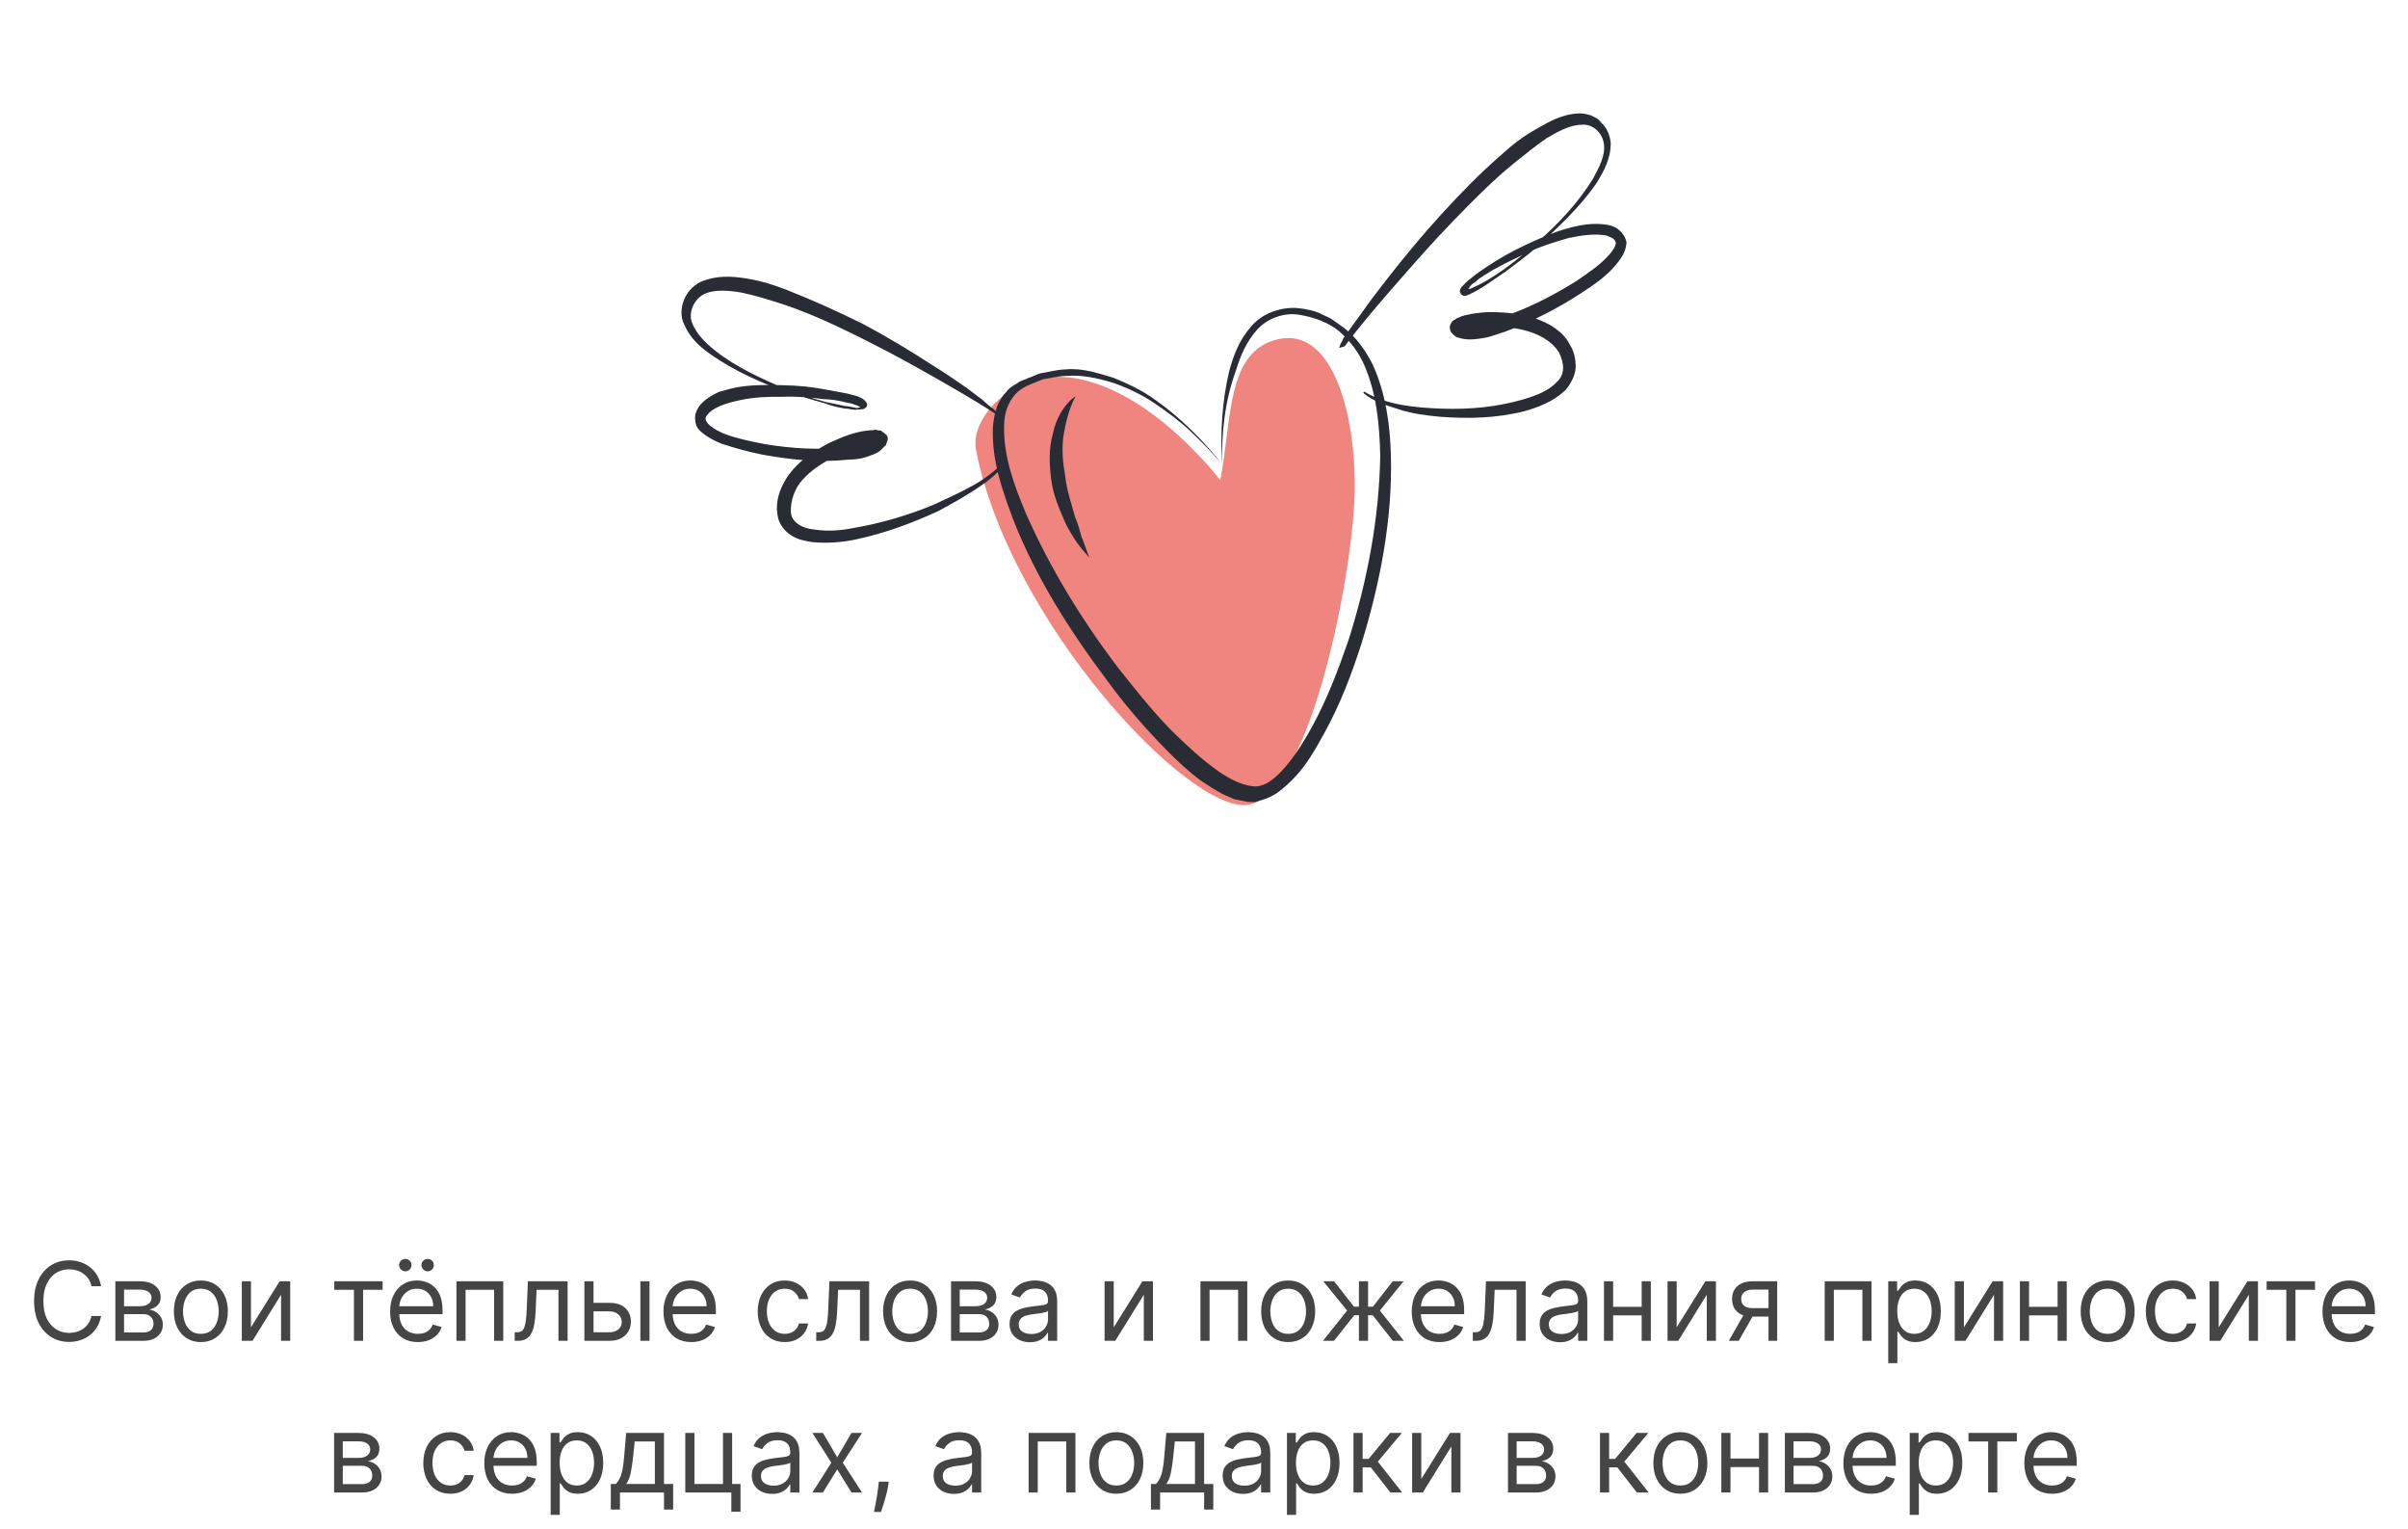
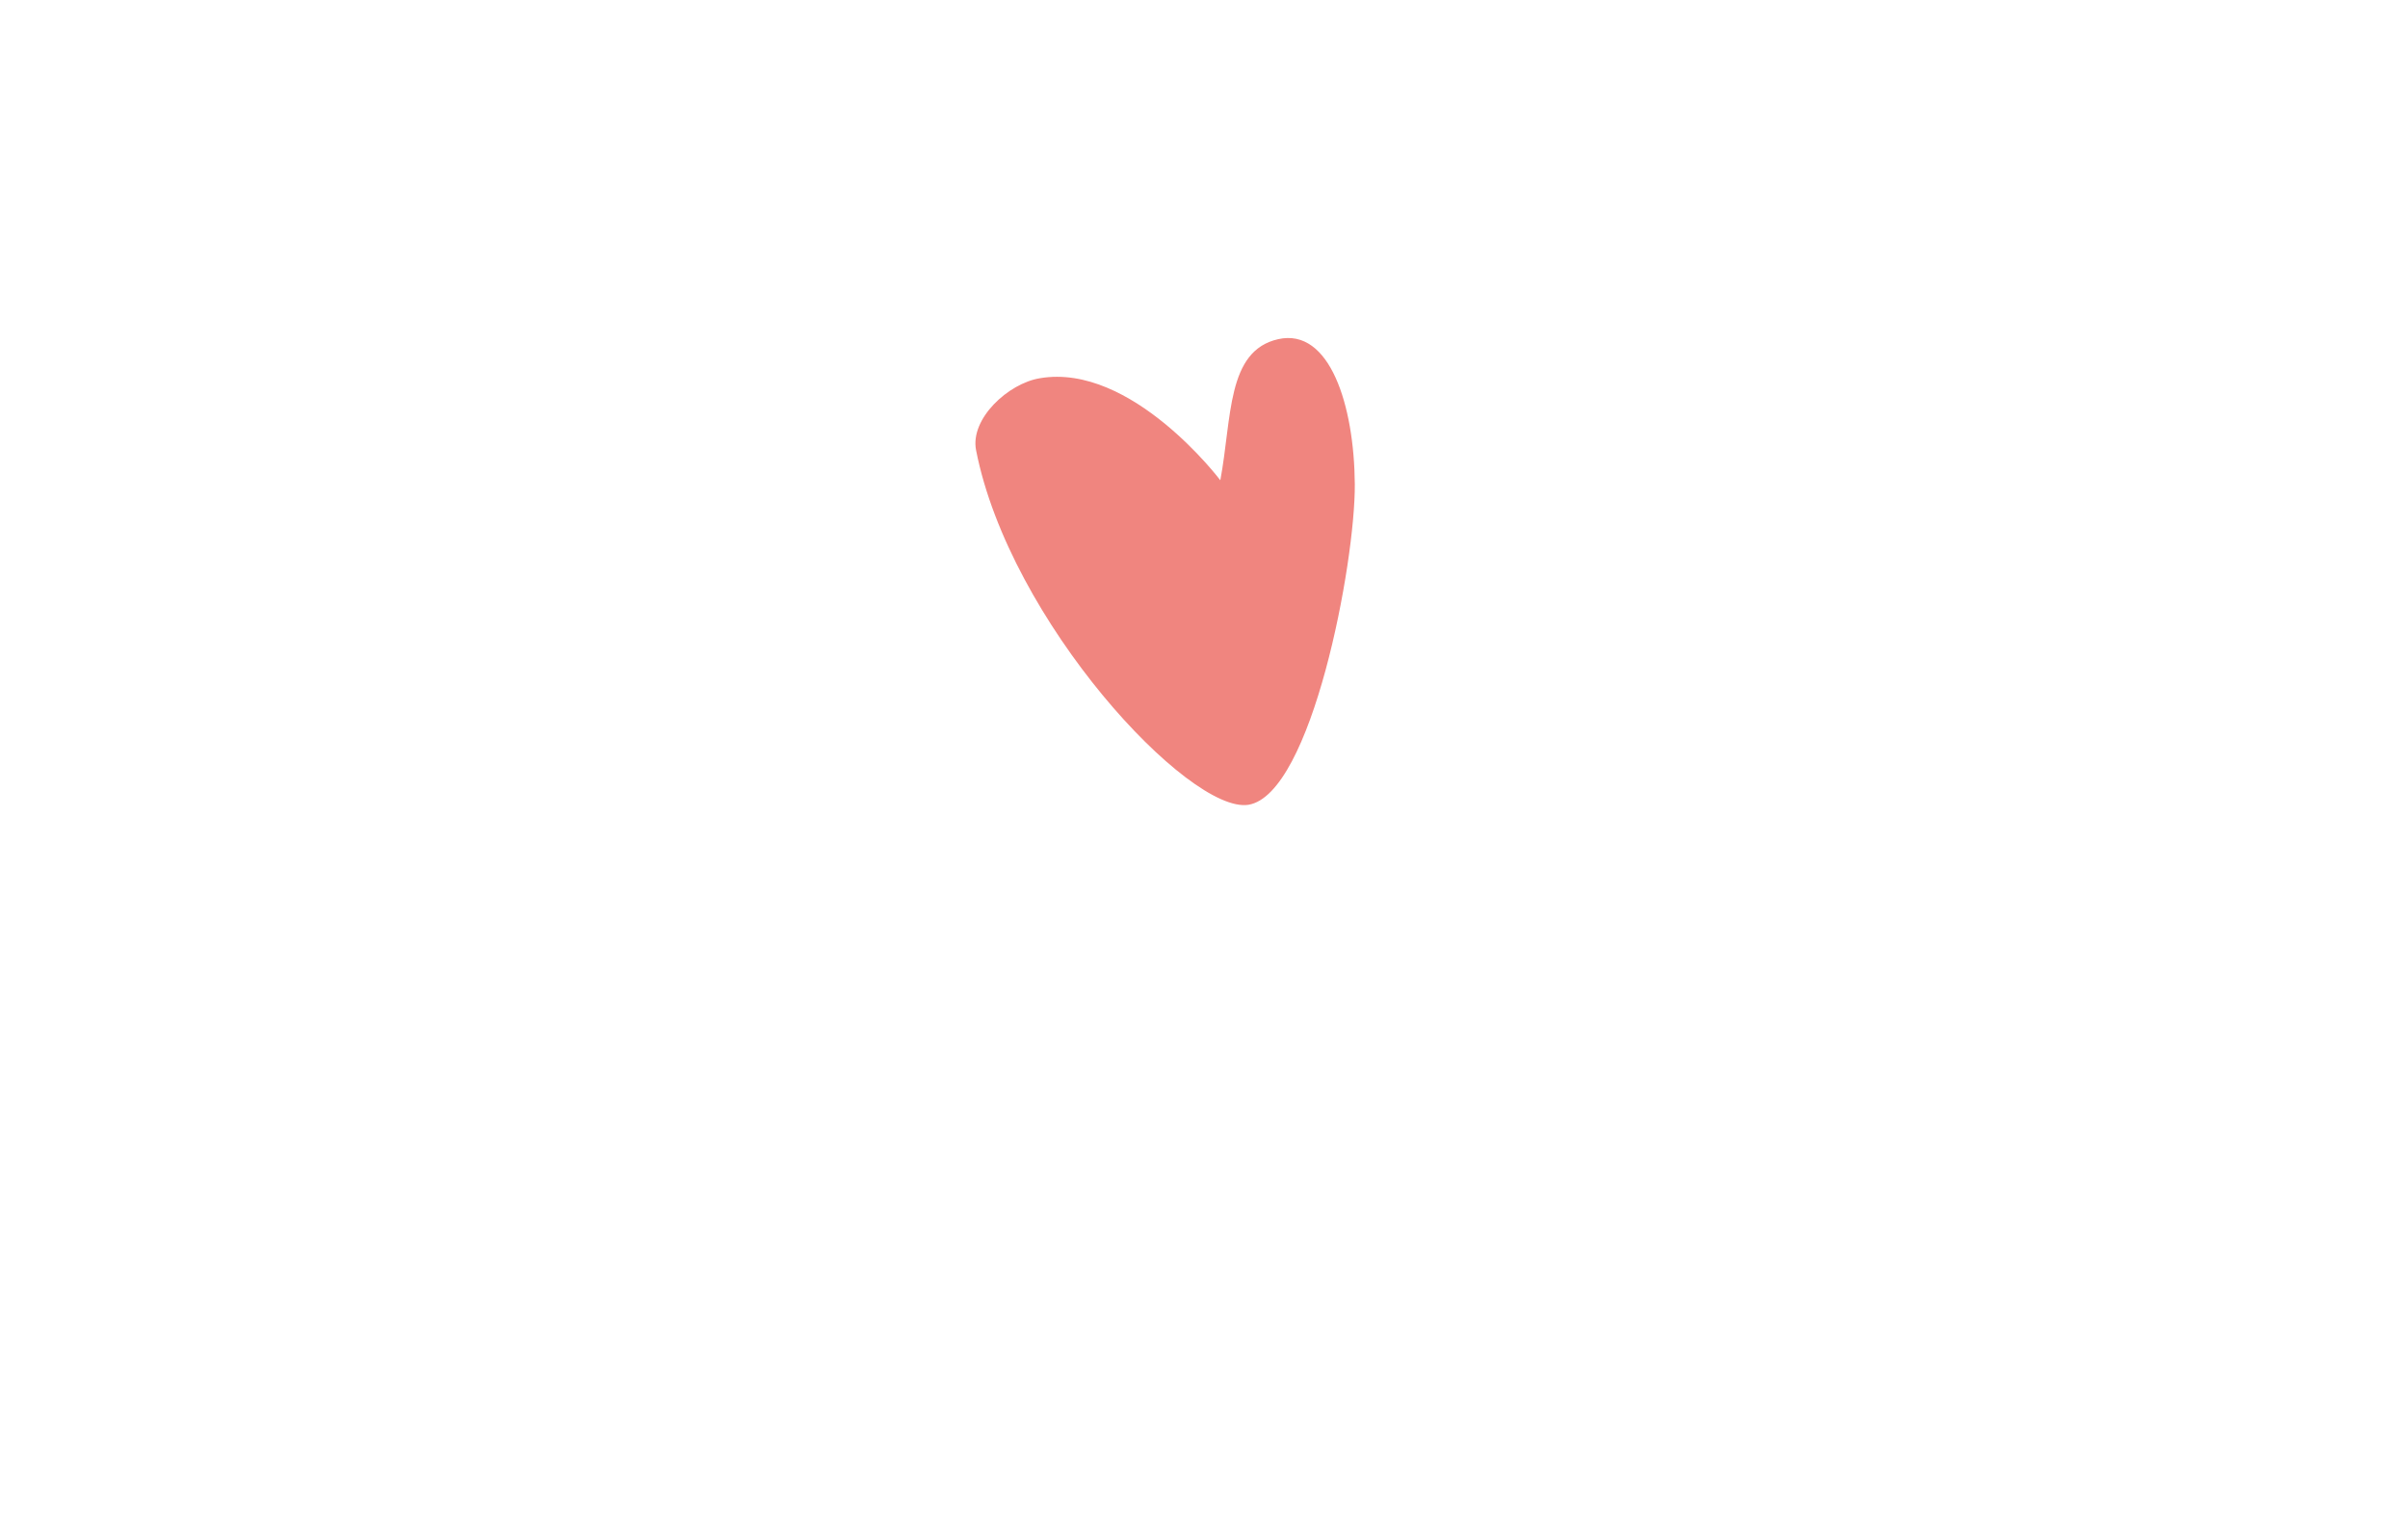
<svg xmlns="http://www.w3.org/2000/svg" width="397" height="252" viewBox="0 0 397 252" fill="none">
-   <path d="M16.662 212H15.077C14.983 211.544 14.819 211.143 14.585 210.798C14.355 210.453 14.073 210.163 13.741 209.929C13.413 209.69 13.049 209.511 12.648 209.392C12.248 209.273 11.83 209.213 11.395 209.213C10.603 209.213 9.885 209.413 9.241 209.814C8.602 210.214 8.093 210.805 7.713 211.585C7.338 212.364 7.151 213.321 7.151 214.455C7.151 215.588 7.338 216.545 7.713 217.325C8.093 218.104 8.602 218.695 9.241 219.095C9.885 219.496 10.603 219.696 11.395 219.696C11.83 219.696 12.248 219.636 12.648 219.517C13.049 219.398 13.413 219.221 13.741 218.987C14.073 218.748 14.355 218.456 14.585 218.111C14.819 217.761 14.983 217.361 15.077 216.909H16.662C16.543 217.578 16.326 218.177 16.01 218.705C15.695 219.234 15.303 219.683 14.834 220.054C14.365 220.42 13.839 220.7 13.255 220.891C12.676 221.083 12.056 221.179 11.395 221.179C10.279 221.179 9.286 220.906 8.417 220.361C7.547 219.815 6.863 219.04 6.365 218.034C5.866 217.028 5.617 215.835 5.617 214.455C5.617 213.074 5.866 211.881 6.365 210.875C6.863 209.869 7.547 209.094 8.417 208.548C9.286 208.003 10.279 207.73 11.395 207.73C12.056 207.73 12.676 207.826 13.255 208.018C13.839 208.21 14.365 208.491 14.834 208.862C15.303 209.228 15.695 209.675 16.01 210.204C16.326 210.728 16.543 211.327 16.662 212ZM19.019 221V211.182H23.034C24.09 211.182 24.93 211.42 25.552 211.898C26.174 212.375 26.485 213.006 26.485 213.79C26.485 214.386 26.308 214.849 25.955 215.177C25.601 215.501 25.147 215.72 24.593 215.835C24.955 215.886 25.307 216.014 25.648 216.219C25.993 216.423 26.279 216.705 26.504 217.062C26.73 217.416 26.843 217.851 26.843 218.366C26.843 218.869 26.715 219.319 26.46 219.715C26.204 220.112 25.837 220.425 25.36 220.655C24.883 220.885 24.312 221 23.647 221H19.019ZM20.451 219.619H23.647C24.167 219.619 24.574 219.496 24.868 219.249C25.162 219.001 25.309 218.665 25.309 218.239C25.309 217.732 25.162 217.333 24.868 217.043C24.574 216.749 24.167 216.602 23.647 216.602H20.451V219.619ZM20.451 215.298H23.034C23.438 215.298 23.786 215.243 24.076 215.132C24.365 215.017 24.587 214.855 24.74 214.646C24.898 214.433 24.977 214.182 24.977 213.892C24.977 213.479 24.804 213.155 24.459 212.92C24.114 212.682 23.639 212.562 23.034 212.562H20.451V215.298ZM33.115 221.205C32.229 221.205 31.451 220.994 30.782 220.572C30.117 220.15 29.598 219.56 29.223 218.801C28.852 218.043 28.666 217.156 28.666 216.142C28.666 215.119 28.852 214.227 29.223 213.464C29.598 212.701 30.117 212.109 30.782 211.687C31.451 211.265 32.229 211.054 33.115 211.054C34.002 211.054 34.777 211.265 35.442 211.687C36.111 212.109 36.631 212.701 37.002 213.464C37.377 214.227 37.564 215.119 37.564 216.142C37.564 217.156 37.377 218.043 37.002 218.801C36.631 219.56 36.111 220.15 35.442 220.572C34.777 220.994 34.002 221.205 33.115 221.205ZM33.115 219.849C33.789 219.849 34.343 219.677 34.777 219.332C35.212 218.987 35.534 218.533 35.742 217.97C35.951 217.408 36.056 216.798 36.056 216.142C36.056 215.486 35.951 214.874 35.742 214.308C35.534 213.741 35.212 213.283 34.777 212.933C34.343 212.584 33.789 212.409 33.115 212.409C32.442 212.409 31.888 212.584 31.453 212.933C31.019 213.283 30.697 213.741 30.488 214.308C30.279 214.874 30.175 215.486 30.175 216.142C30.175 216.798 30.279 217.408 30.488 217.97C30.697 218.533 31.019 218.987 31.453 219.332C31.888 219.677 32.442 219.849 33.115 219.849ZM41.376 218.776L46.106 211.182H47.844V221H46.336V213.406L41.631 221H39.867V211.182H41.376V218.776ZM55.107 212.588V211.182H63.084V212.588H59.863V221H58.354V212.588H55.107ZM68.892 221.205C67.946 221.205 67.13 220.996 66.444 220.578C65.762 220.156 65.235 219.568 64.865 218.814C64.498 218.055 64.315 217.173 64.315 216.168C64.315 215.162 64.498 214.276 64.865 213.509C65.235 212.737 65.751 212.136 66.412 211.706C67.076 211.271 67.852 211.054 68.738 211.054C69.25 211.054 69.755 211.139 70.253 211.31C70.752 211.48 71.206 211.757 71.615 212.141C72.024 212.52 72.35 213.023 72.593 213.649C72.836 214.276 72.957 215.047 72.957 215.963V216.602H65.389V215.298H71.423C71.423 214.744 71.312 214.25 71.091 213.815C70.873 213.381 70.562 213.038 70.157 212.786C69.757 212.535 69.284 212.409 68.738 212.409C68.137 212.409 67.618 212.558 67.179 212.857C66.744 213.151 66.409 213.534 66.175 214.007C65.941 214.48 65.823 214.987 65.823 215.528V216.398C65.823 217.139 65.951 217.768 66.207 218.283C66.467 218.795 66.827 219.185 67.287 219.453C67.748 219.717 68.282 219.849 68.892 219.849C69.288 219.849 69.646 219.794 69.966 219.683C70.289 219.568 70.569 219.398 70.803 219.172C71.037 218.942 71.218 218.656 71.346 218.315L72.804 218.724C72.65 219.219 72.392 219.653 72.03 220.028C71.668 220.399 71.221 220.689 70.688 220.898C70.155 221.102 69.556 221.205 68.892 221.205ZM66.821 209.545C66.552 209.545 66.314 209.443 66.105 209.239C65.9 209.03 65.798 208.791 65.798 208.523C65.798 208.229 65.9 207.986 66.105 207.794C66.314 207.598 66.552 207.5 66.821 207.5C67.115 207.5 67.358 207.598 67.549 207.794C67.745 207.986 67.843 208.229 67.843 208.523C67.843 208.791 67.745 209.03 67.549 209.239C67.358 209.443 67.115 209.545 66.821 209.545ZM70.502 209.545C70.234 209.545 69.995 209.443 69.787 209.239C69.582 209.03 69.48 208.791 69.48 208.523C69.48 208.229 69.582 207.986 69.787 207.794C69.995 207.598 70.234 207.5 70.502 207.5C70.796 207.5 71.039 207.598 71.231 207.794C71.427 207.986 71.525 208.229 71.525 208.523C71.525 208.791 71.427 209.03 71.231 209.239C71.039 209.443 70.796 209.545 70.502 209.545ZM75.252 221V211.182H82.973V221H81.465V212.588H76.76V221H75.252ZM84.859 221V219.594H85.217C85.511 219.594 85.756 219.536 85.952 219.421C86.148 219.302 86.306 219.095 86.425 218.801C86.549 218.503 86.642 218.089 86.706 217.561C86.775 217.028 86.823 216.351 86.853 215.528L87.032 211.182H93.578V221H92.069V212.588H88.464L88.311 216.091C88.277 216.896 88.204 217.606 88.093 218.219C87.987 218.829 87.823 219.34 87.601 219.754C87.384 220.167 87.094 220.478 86.732 220.687C86.37 220.896 85.916 221 85.37 221H84.859ZM97.65 214.736H100.462C101.613 214.736 102.493 215.028 103.102 215.612C103.711 216.195 104.016 216.935 104.016 217.83C104.016 218.418 103.88 218.952 103.607 219.434C103.334 219.911 102.934 220.293 102.405 220.578C101.877 220.859 101.229 221 100.462 221H96.346V211.182H97.854V219.594H100.462C101.059 219.594 101.549 219.436 101.932 219.121C102.316 218.805 102.507 218.401 102.507 217.906C102.507 217.386 102.316 216.962 101.932 216.634C101.549 216.306 101.059 216.142 100.462 216.142H97.65V214.736ZM105.576 221V211.182H107.084V221H105.576ZM113.962 221.205C113.016 221.205 112.2 220.996 111.514 220.578C110.832 220.156 110.306 219.568 109.935 218.814C109.569 218.055 109.385 217.173 109.385 216.168C109.385 215.162 109.569 214.276 109.935 213.509C110.306 212.737 110.821 212.136 111.482 211.706C112.147 211.271 112.922 211.054 113.809 211.054C114.32 211.054 114.825 211.139 115.324 211.31C115.822 211.48 116.276 211.757 116.685 212.141C117.094 212.52 117.42 213.023 117.663 213.649C117.906 214.276 118.027 215.047 118.027 215.963V216.602H110.459V215.298H116.493C116.493 214.744 116.382 214.25 116.161 213.815C115.944 213.381 115.632 213.038 115.228 212.786C114.827 212.535 114.354 212.409 113.809 212.409C113.208 212.409 112.688 212.558 112.249 212.857C111.814 213.151 111.48 213.534 111.245 214.007C111.011 214.48 110.894 214.987 110.894 215.528V216.398C110.894 217.139 111.022 217.768 111.277 218.283C111.537 218.795 111.897 219.185 112.358 219.453C112.818 219.717 113.353 219.849 113.962 219.849C114.358 219.849 114.716 219.794 115.036 219.683C115.36 219.568 115.639 219.398 115.873 219.172C116.108 218.942 116.289 218.656 116.417 218.315L117.874 218.724C117.721 219.219 117.463 219.653 117.1 220.028C116.738 220.399 116.291 220.689 115.758 220.898C115.225 221.102 114.627 221.205 113.962 221.205ZM129.373 221.205C128.453 221.205 127.66 220.987 126.995 220.553C126.331 220.118 125.819 219.519 125.461 218.756C125.103 217.994 124.924 217.122 124.924 216.142C124.924 215.145 125.108 214.265 125.474 213.502C125.845 212.735 126.36 212.136 127.021 211.706C127.686 211.271 128.461 211.054 129.348 211.054C130.038 211.054 130.66 211.182 131.214 211.438C131.768 211.693 132.222 212.051 132.576 212.511C132.929 212.972 133.149 213.509 133.234 214.122H131.725C131.61 213.675 131.355 213.278 130.958 212.933C130.566 212.584 130.038 212.409 129.373 212.409C128.785 212.409 128.27 212.562 127.826 212.869C127.387 213.172 127.044 213.6 126.797 214.154C126.554 214.704 126.433 215.349 126.433 216.091C126.433 216.849 126.552 217.51 126.791 218.072C127.034 218.635 127.375 219.072 127.814 219.383C128.257 219.694 128.777 219.849 129.373 219.849C129.765 219.849 130.121 219.781 130.441 219.645C130.76 219.509 131.031 219.312 131.252 219.057C131.474 218.801 131.632 218.494 131.725 218.136H133.234C133.149 218.716 132.938 219.238 132.601 219.702C132.269 220.163 131.828 220.529 131.278 220.802C130.733 221.07 130.098 221.205 129.373 221.205ZM134.57 221V219.594H134.928C135.222 219.594 135.467 219.536 135.663 219.421C135.859 219.302 136.017 219.095 136.136 218.801C136.26 218.503 136.353 218.089 136.417 217.561C136.485 217.028 136.534 216.351 136.564 215.528L136.743 211.182H143.289V221H141.78V212.588H138.175L138.022 216.091C137.988 216.896 137.915 217.606 137.804 218.219C137.698 218.829 137.534 219.34 137.312 219.754C137.095 220.167 136.805 220.478 136.443 220.687C136.081 220.896 135.627 221 135.081 221H134.57ZM150.045 221.205C149.159 221.205 148.381 220.994 147.712 220.572C147.047 220.15 146.527 219.56 146.152 218.801C145.782 218.043 145.596 217.156 145.596 216.142C145.596 215.119 145.782 214.227 146.152 213.464C146.527 212.701 147.047 212.109 147.712 211.687C148.381 211.265 149.159 211.054 150.045 211.054C150.931 211.054 151.707 211.265 152.372 211.687C153.041 212.109 153.561 212.701 153.931 213.464C154.306 214.227 154.494 215.119 154.494 216.142C154.494 217.156 154.306 218.043 153.931 218.801C153.561 219.56 153.041 220.15 152.372 220.572C151.707 220.994 150.931 221.205 150.045 221.205ZM150.045 219.849C150.718 219.849 151.272 219.677 151.707 219.332C152.142 218.987 152.463 218.533 152.672 217.97C152.881 217.408 152.985 216.798 152.985 216.142C152.985 215.486 152.881 214.874 152.672 214.308C152.463 213.741 152.142 213.283 151.707 212.933C151.272 212.584 150.718 212.409 150.045 212.409C149.372 212.409 148.818 212.584 148.383 212.933C147.949 213.283 147.627 213.741 147.418 214.308C147.209 214.874 147.105 215.486 147.105 216.142C147.105 216.798 147.209 217.408 147.418 217.97C147.627 218.533 147.949 218.987 148.383 219.332C148.818 219.677 149.372 219.849 150.045 219.849ZM156.797 221V211.182H160.811C161.868 211.182 162.707 211.42 163.329 211.898C163.952 212.375 164.263 213.006 164.263 213.79C164.263 214.386 164.086 214.849 163.732 215.177C163.378 215.501 162.925 215.72 162.371 215.835C162.733 215.886 163.084 216.014 163.425 216.219C163.77 216.423 164.056 216.705 164.282 217.062C164.508 217.416 164.621 217.851 164.621 218.366C164.621 218.869 164.493 219.319 164.237 219.715C163.981 220.112 163.615 220.425 163.138 220.655C162.66 220.885 162.089 221 161.425 221H156.797ZM158.229 219.619H161.425C161.944 219.619 162.351 219.496 162.645 219.249C162.939 219.001 163.086 218.665 163.086 218.239C163.086 217.732 162.939 217.333 162.645 217.043C162.351 216.749 161.944 216.602 161.425 216.602H158.229V219.619ZM158.229 215.298H160.811C161.216 215.298 161.563 215.243 161.853 215.132C162.143 215.017 162.364 214.855 162.518 214.646C162.675 214.433 162.754 214.182 162.754 213.892C162.754 213.479 162.581 213.155 162.236 212.92C161.891 212.682 161.416 212.562 160.811 212.562H158.229V215.298ZM169.793 221.23C169.171 221.23 168.607 221.113 168.099 220.879C167.592 220.64 167.19 220.297 166.891 219.849C166.593 219.398 166.444 218.852 166.444 218.213C166.444 217.651 166.555 217.195 166.776 216.845C166.998 216.491 167.294 216.214 167.665 216.014C168.036 215.814 168.445 215.665 168.892 215.567C169.344 215.464 169.798 215.384 170.254 215.324C170.85 215.247 171.334 215.19 171.705 215.151C172.08 215.109 172.352 215.038 172.523 214.94C172.697 214.842 172.785 214.672 172.785 214.429V214.378C172.785 213.747 172.612 213.257 172.267 212.908C171.926 212.558 171.408 212.384 170.714 212.384C169.994 212.384 169.429 212.541 169.02 212.857C168.611 213.172 168.323 213.509 168.157 213.866L166.725 213.355C166.981 212.759 167.322 212.294 167.748 211.962C168.178 211.625 168.647 211.391 169.154 211.259C169.665 211.122 170.168 211.054 170.663 211.054C170.978 211.054 171.34 211.092 171.749 211.169C172.163 211.241 172.561 211.393 172.945 211.623C173.332 211.853 173.654 212.2 173.91 212.665C174.165 213.129 174.293 213.751 174.293 214.531V221H172.785V219.67H172.708C172.606 219.884 172.435 220.112 172.197 220.354C171.958 220.597 171.641 220.804 171.244 220.974C170.848 221.145 170.364 221.23 169.793 221.23ZM170.023 219.875C170.62 219.875 171.123 219.758 171.532 219.523C171.945 219.289 172.256 218.987 172.465 218.616C172.678 218.245 172.785 217.855 172.785 217.446V216.065C172.721 216.142 172.58 216.212 172.363 216.276C172.15 216.336 171.903 216.389 171.621 216.436C171.344 216.479 171.074 216.517 170.81 216.551C170.55 216.581 170.339 216.607 170.177 216.628C169.785 216.679 169.418 216.762 169.077 216.877C168.741 216.988 168.468 217.156 168.259 217.382C168.055 217.604 167.952 217.906 167.952 218.29C167.952 218.814 168.146 219.21 168.534 219.479C168.926 219.743 169.423 219.875 170.023 219.875ZM183.618 218.776L188.348 211.182H190.086V221H188.578V213.406L183.873 221H182.109V211.182H183.618V218.776ZM197.912 221V211.182H205.634V221H204.125V212.588H199.42V221H197.912ZM212.377 221.205C211.491 221.205 210.713 220.994 210.044 220.572C209.379 220.15 208.859 219.56 208.484 218.801C208.114 218.043 207.928 217.156 207.928 216.142C207.928 215.119 208.114 214.227 208.484 213.464C208.859 212.701 209.379 212.109 210.044 211.687C210.713 211.265 211.491 211.054 212.377 211.054C213.263 211.054 214.039 211.265 214.704 211.687C215.373 212.109 215.893 212.701 216.263 213.464C216.638 214.227 216.826 215.119 216.826 216.142C216.826 217.156 216.638 218.043 216.263 218.801C215.893 219.56 215.373 220.15 214.704 220.572C214.039 220.994 213.263 221.205 212.377 221.205ZM212.377 219.849C213.05 219.849 213.604 219.677 214.039 219.332C214.474 218.987 214.795 218.533 215.004 217.97C215.213 217.408 215.317 216.798 215.317 216.142C215.317 215.486 215.213 214.874 215.004 214.308C214.795 213.741 214.474 213.283 214.039 212.933C213.604 212.584 213.05 212.409 212.377 212.409C211.704 212.409 211.15 212.584 210.715 212.933C210.281 213.283 209.959 213.741 209.75 214.308C209.541 214.874 209.437 215.486 209.437 216.142C209.437 216.798 209.541 217.408 209.75 217.97C209.959 218.533 210.281 218.987 210.715 219.332C211.15 219.677 211.704 219.849 212.377 219.849ZM218.111 221L222.099 216.014L218.162 211.182H219.952L223.224 215.375H224.043V211.182H225.551V215.375H226.344L229.616 211.182H231.406L227.494 216.014L231.457 221H229.642L226.318 216.781H225.551V221H224.043V216.781H223.276L219.926 221H218.111ZM237.325 221.205C236.379 221.205 235.563 220.996 234.877 220.578C234.195 220.156 233.669 219.568 233.298 218.814C232.932 218.055 232.749 217.173 232.749 216.168C232.749 215.162 232.932 214.276 233.298 213.509C233.669 212.737 234.185 212.136 234.845 211.706C235.51 211.271 236.286 211.054 237.172 211.054C237.683 211.054 238.188 211.139 238.687 211.31C239.185 211.48 239.639 211.757 240.048 212.141C240.457 212.52 240.783 213.023 241.026 213.649C241.269 214.276 241.391 215.047 241.391 215.963V216.602H233.822V215.298H239.857C239.857 214.744 239.746 214.25 239.524 213.815C239.307 213.381 238.996 213.038 238.591 212.786C238.19 212.535 237.717 212.409 237.172 212.409C236.571 212.409 236.051 212.558 235.612 212.857C235.178 213.151 234.843 213.534 234.609 214.007C234.374 214.48 234.257 214.987 234.257 215.528V216.398C234.257 217.139 234.385 217.768 234.641 218.283C234.901 218.795 235.261 219.185 235.721 219.453C236.181 219.717 236.716 219.849 237.325 219.849C237.722 219.849 238.08 219.794 238.399 219.683C238.723 219.568 239.002 219.398 239.237 219.172C239.471 218.942 239.652 218.656 239.78 218.315L241.237 218.724C241.084 219.219 240.826 219.653 240.464 220.028C240.102 220.399 239.654 220.689 239.121 220.898C238.589 221.102 237.99 221.205 237.325 221.205ZM242.816 221V219.594H243.174C243.468 219.594 243.713 219.536 243.909 219.421C244.105 219.302 244.263 219.095 244.382 218.801C244.506 218.503 244.599 218.089 244.663 217.561C244.732 217.028 244.781 216.351 244.81 215.528L244.989 211.182H251.535V221H250.026V212.588H246.421L246.268 216.091C246.234 216.896 246.161 217.606 246.05 218.219C245.944 218.829 245.78 219.34 245.558 219.754C245.341 220.167 245.051 220.478 244.689 220.687C244.327 220.896 243.873 221 243.327 221H242.816ZM257.192 221.23C256.57 221.23 256.005 221.113 255.498 220.879C254.991 220.64 254.588 220.297 254.29 219.849C253.991 219.398 253.842 218.852 253.842 218.213C253.842 217.651 253.953 217.195 254.175 216.845C254.396 216.491 254.692 216.214 255.063 216.014C255.434 215.814 255.843 215.665 256.29 215.567C256.742 215.464 257.196 215.384 257.652 215.324C258.249 215.247 258.732 215.19 259.103 215.151C259.478 215.109 259.751 215.038 259.921 214.94C260.096 214.842 260.183 214.672 260.183 214.429V214.378C260.183 213.747 260.011 213.257 259.665 212.908C259.325 212.558 258.807 212.384 258.112 212.384C257.392 212.384 256.827 212.541 256.418 212.857C256.009 213.172 255.722 213.509 255.555 213.866L254.124 213.355C254.379 212.759 254.72 212.294 255.146 211.962C255.577 211.625 256.045 211.391 256.553 211.259C257.064 211.122 257.567 211.054 258.061 211.054C258.376 211.054 258.739 211.092 259.148 211.169C259.561 211.241 259.96 211.393 260.343 211.623C260.731 211.853 261.053 212.2 261.308 212.665C261.564 213.129 261.692 213.751 261.692 214.531V221H260.183V219.67H260.107C260.004 219.884 259.834 220.112 259.595 220.354C259.357 220.597 259.039 220.804 258.643 220.974C258.246 221.145 257.763 221.23 257.192 221.23ZM257.422 219.875C258.018 219.875 258.521 219.758 258.93 219.523C259.344 219.289 259.655 218.987 259.864 218.616C260.077 218.245 260.183 217.855 260.183 217.446V216.065C260.119 216.142 259.979 216.212 259.761 216.276C259.548 216.336 259.301 216.389 259.02 216.436C258.743 216.479 258.472 216.517 258.208 216.551C257.948 216.581 257.737 216.607 257.575 216.628C257.183 216.679 256.817 216.762 256.476 216.877C256.139 216.988 255.866 217.156 255.658 217.382C255.453 217.604 255.351 217.906 255.351 218.29C255.351 218.814 255.545 219.21 255.933 219.479C256.325 219.743 256.821 219.875 257.422 219.875ZM271.016 215.401V216.807H265.596V215.401H271.016ZM265.954 211.182V221H264.445V211.182H265.954ZM272.167 211.182V221H270.658V211.182H272.167ZM276.43 218.776L281.16 211.182H282.899V221H281.39V213.406L276.686 221H274.922V211.182H276.43V218.776ZM291.568 221V212.562H288.96C288.372 212.562 287.91 212.699 287.573 212.972C287.237 213.244 287.068 213.619 287.068 214.097C287.068 214.565 287.219 214.934 287.522 215.202C287.829 215.471 288.249 215.605 288.781 215.605H291.952V217.011H288.781C288.116 217.011 287.543 216.894 287.062 216.66C286.58 216.425 286.21 216.091 285.95 215.656C285.69 215.217 285.56 214.697 285.56 214.097C285.56 213.491 285.696 212.972 285.969 212.537C286.241 212.102 286.631 211.768 287.138 211.533C287.65 211.299 288.257 211.182 288.96 211.182H293V221H291.568ZM285.023 221L287.81 216.116H289.446L286.659 221H285.023ZM300.832 221V211.182H308.553V221H307.045V212.588H302.34V221H300.832ZM311.308 224.682V211.182H312.766V212.741H312.945C313.056 212.571 313.209 212.354 313.405 212.089C313.605 211.821 313.891 211.582 314.262 211.374C314.637 211.161 315.144 211.054 315.783 211.054C316.61 211.054 317.338 211.261 317.969 211.674C318.6 212.087 319.092 212.673 319.445 213.432C319.799 214.19 319.976 215.085 319.976 216.116C319.976 217.156 319.799 218.058 319.445 218.82C319.092 219.579 318.602 220.167 317.975 220.585C317.349 220.998 316.627 221.205 315.808 221.205C315.178 221.205 314.673 221.1 314.294 220.891C313.914 220.678 313.622 220.437 313.418 220.169C313.213 219.896 313.056 219.67 312.945 219.491H312.817V224.682H311.308ZM312.791 216.091C312.791 216.832 312.9 217.487 313.117 218.053C313.335 218.616 313.652 219.057 314.07 219.376C314.487 219.692 314.999 219.849 315.604 219.849C316.235 219.849 316.761 219.683 317.183 219.351C317.609 219.014 317.928 218.562 318.142 217.996C318.359 217.425 318.468 216.79 318.468 216.091C318.468 215.401 318.361 214.778 318.148 214.224C317.939 213.666 317.622 213.225 317.195 212.901C316.774 212.573 316.243 212.409 315.604 212.409C314.99 212.409 314.475 212.565 314.057 212.876C313.639 213.183 313.324 213.613 313.111 214.167C312.898 214.717 312.791 215.358 312.791 216.091ZM323.786 218.776L328.516 211.182H330.254V221H328.746V213.406L324.041 221H322.277V211.182H323.786V218.776ZM339.588 215.401V216.807H334.168V215.401H339.588ZM334.526 211.182V221H333.017V211.182H334.526ZM340.739 211.182V221H339.23V211.182H340.739ZM347.483 221.205C346.596 221.205 345.819 220.994 345.15 220.572C344.485 220.15 343.965 219.56 343.59 218.801C343.219 218.043 343.034 217.156 343.034 216.142C343.034 215.119 343.219 214.227 343.59 213.464C343.965 212.701 344.485 212.109 345.15 211.687C345.819 211.265 346.596 211.054 347.483 211.054C348.369 211.054 349.145 211.265 349.809 211.687C350.478 212.109 350.998 212.701 351.369 213.464C351.744 214.227 351.931 215.119 351.931 216.142C351.931 217.156 351.744 218.043 351.369 218.801C350.998 219.56 350.478 220.15 349.809 220.572C349.145 220.994 348.369 221.205 347.483 221.205ZM347.483 219.849C348.156 219.849 348.71 219.677 349.145 219.332C349.579 218.987 349.901 218.533 350.11 217.97C350.319 217.408 350.423 216.798 350.423 216.142C350.423 215.486 350.319 214.874 350.11 214.308C349.901 213.741 349.579 213.283 349.145 212.933C348.71 212.584 348.156 212.409 347.483 212.409C346.809 212.409 346.255 212.584 345.821 212.933C345.386 213.283 345.064 213.741 344.855 214.308C344.647 214.874 344.542 215.486 344.542 216.142C344.542 216.798 344.647 217.408 344.855 217.97C345.064 218.533 345.386 218.987 345.821 219.332C346.255 219.677 346.809 219.849 347.483 219.849ZM358.223 221.205C357.302 221.205 356.51 220.987 355.845 220.553C355.18 220.118 354.669 219.519 354.311 218.756C353.953 217.994 353.774 217.122 353.774 216.142C353.774 215.145 353.957 214.265 354.324 213.502C354.694 212.735 355.21 212.136 355.871 211.706C356.535 211.271 357.311 211.054 358.197 211.054C358.888 211.054 359.51 211.182 360.064 211.438C360.618 211.693 361.072 212.051 361.425 212.511C361.779 212.972 361.998 213.509 362.084 214.122H360.575C360.46 213.675 360.204 213.278 359.808 212.933C359.416 212.584 358.888 212.409 358.223 212.409C357.635 212.409 357.119 212.562 356.676 212.869C356.237 213.172 355.894 213.6 355.647 214.154C355.404 214.704 355.282 215.349 355.282 216.091C355.282 216.849 355.402 217.51 355.64 218.072C355.883 218.635 356.224 219.072 356.663 219.383C357.106 219.694 357.626 219.849 358.223 219.849C358.615 219.849 358.971 219.781 359.29 219.645C359.61 219.509 359.881 219.312 360.102 219.057C360.324 218.801 360.481 218.494 360.575 218.136H362.084C361.998 218.716 361.787 219.238 361.451 219.702C361.118 220.163 360.677 220.529 360.128 220.802C359.582 221.07 358.947 221.205 358.223 221.205ZM365.797 218.776L370.528 211.182H372.266V221H370.758V213.406L366.053 221H364.289V211.182H365.797V218.776ZM373.693 212.588V211.182H381.67V212.588H378.449V221H376.94V212.588H373.693ZM387.478 221.205C386.532 221.205 385.716 220.996 385.029 220.578C384.348 220.156 383.821 219.568 383.451 218.814C383.084 218.055 382.901 217.173 382.901 216.168C382.901 215.162 383.084 214.276 383.451 213.509C383.821 212.737 384.337 212.136 384.998 211.706C385.662 211.271 386.438 211.054 387.324 211.054C387.836 211.054 388.341 211.139 388.839 211.31C389.338 211.48 389.792 211.757 390.201 212.141C390.61 212.52 390.936 213.023 391.179 213.649C391.422 214.276 391.543 215.047 391.543 215.963V216.602H383.975V215.298H390.009C390.009 214.744 389.898 214.25 389.676 213.815C389.459 213.381 389.148 213.038 388.743 212.786C388.343 212.535 387.87 212.409 387.324 212.409C386.723 212.409 386.203 212.558 385.765 212.857C385.33 213.151 384.995 213.534 384.761 214.007C384.527 214.48 384.409 214.987 384.409 215.528V216.398C384.409 217.139 384.537 217.768 384.793 218.283C385.053 218.795 385.413 219.185 385.873 219.453C386.333 219.717 386.868 219.849 387.478 219.849C387.874 219.849 388.232 219.794 388.551 219.683C388.875 219.568 389.154 219.398 389.389 219.172C389.623 218.942 389.804 218.656 389.932 218.315L391.39 218.724C391.236 219.219 390.978 219.653 390.616 220.028C390.254 220.399 389.806 220.689 389.274 220.898C388.741 221.102 388.142 221.205 387.478 221.205ZM55.081 246V236.182H59.095C60.152 236.182 60.991 236.42 61.614 236.898C62.236 237.375 62.547 238.006 62.547 238.79C62.547 239.386 62.37 239.849 62.016 240.177C61.663 240.501 61.209 240.72 60.655 240.835C61.017 240.886 61.368 241.014 61.709 241.219C62.055 241.423 62.34 241.705 62.566 242.062C62.792 242.416 62.905 242.851 62.905 243.366C62.905 243.869 62.777 244.319 62.521 244.715C62.266 245.112 61.899 245.425 61.422 245.655C60.944 245.885 60.373 246 59.709 246H55.081ZM56.513 244.619H59.709C60.229 244.619 60.636 244.496 60.93 244.249C61.224 244.001 61.371 243.665 61.371 243.239C61.371 242.732 61.224 242.333 60.93 242.043C60.636 241.749 60.229 241.602 59.709 241.602H56.513V244.619ZM56.513 240.298H59.095C59.5 240.298 59.847 240.243 60.137 240.132C60.427 240.017 60.648 239.855 60.802 239.646C60.959 239.433 61.038 239.182 61.038 238.892C61.038 238.479 60.866 238.155 60.52 237.92C60.175 237.682 59.7 237.562 59.095 237.562H56.513V240.298ZM74.239 246.205C73.319 246.205 72.526 245.987 71.862 245.553C71.197 245.118 70.686 244.519 70.328 243.756C69.969 242.994 69.791 242.122 69.791 241.142C69.791 240.145 69.974 239.265 70.34 238.502C70.711 237.735 71.227 237.136 71.887 236.706C72.552 236.271 73.328 236.054 74.214 236.054C74.904 236.054 75.526 236.182 76.08 236.438C76.634 236.693 77.088 237.051 77.442 237.511C77.796 237.972 78.015 238.509 78.1 239.122H76.592C76.477 238.675 76.221 238.278 75.825 237.933C75.433 237.584 74.904 237.409 74.239 237.409C73.651 237.409 73.136 237.562 72.693 237.869C72.254 238.172 71.911 238.6 71.663 239.154C71.421 239.704 71.299 240.349 71.299 241.091C71.299 241.849 71.418 242.51 71.657 243.072C71.9 243.635 72.241 244.072 72.68 244.383C73.123 244.694 73.643 244.849 74.239 244.849C74.632 244.849 74.987 244.781 75.307 244.645C75.626 244.509 75.897 244.312 76.119 244.057C76.34 243.801 76.498 243.494 76.592 243.136H78.1C78.015 243.716 77.804 244.238 77.467 244.702C77.135 245.163 76.694 245.529 76.144 245.802C75.599 246.07 74.964 246.205 74.239 246.205ZM84.422 246.205C83.476 246.205 82.66 245.996 81.974 245.578C81.292 245.156 80.766 244.568 80.395 243.814C80.028 243.055 79.845 242.173 79.845 241.168C79.845 240.162 80.028 239.276 80.395 238.509C80.766 237.737 81.281 237.136 81.942 236.706C82.607 236.271 83.382 236.054 84.269 236.054C84.78 236.054 85.285 236.139 85.784 236.31C86.282 236.48 86.736 236.757 87.145 237.141C87.554 237.52 87.88 238.023 88.123 238.649C88.366 239.276 88.487 240.047 88.487 240.963V241.602H80.919V240.298H86.953C86.953 239.744 86.842 239.25 86.621 238.815C86.403 238.381 86.092 238.038 85.688 237.786C85.287 237.535 84.814 237.409 84.269 237.409C83.668 237.409 83.148 237.558 82.709 237.857C82.274 238.151 81.94 238.534 81.705 239.007C81.471 239.48 81.354 239.987 81.354 240.528V241.398C81.354 242.139 81.482 242.768 81.737 243.283C81.997 243.795 82.357 244.185 82.818 244.453C83.278 244.717 83.813 244.849 84.422 244.849C84.818 244.849 85.176 244.794 85.496 244.683C85.82 244.568 86.099 244.398 86.333 244.172C86.568 243.942 86.749 243.656 86.876 243.315L88.334 243.724C88.18 244.219 87.923 244.653 87.561 245.028C87.198 245.399 86.751 245.689 86.218 245.898C85.686 246.102 85.087 246.205 84.422 246.205ZM90.782 249.682V236.182H92.239V237.741H92.418C92.529 237.571 92.683 237.354 92.879 237.089C93.079 236.821 93.364 236.582 93.735 236.374C94.11 236.161 94.617 236.054 95.257 236.054C96.083 236.054 96.812 236.261 97.443 236.674C98.073 237.087 98.565 237.673 98.919 238.432C99.273 239.19 99.45 240.085 99.45 241.116C99.45 242.156 99.273 243.058 98.919 243.82C98.565 244.579 98.075 245.167 97.449 245.585C96.823 245.998 96.1 246.205 95.282 246.205C94.651 246.205 94.146 246.1 93.767 245.891C93.388 245.678 93.096 245.437 92.891 245.169C92.687 244.896 92.529 244.67 92.418 244.491H92.291V249.682H90.782ZM92.265 241.091C92.265 241.832 92.374 242.487 92.591 243.053C92.808 243.616 93.126 244.057 93.543 244.376C93.961 244.692 94.472 244.849 95.078 244.849C95.708 244.849 96.234 244.683 96.656 244.351C97.082 244.014 97.402 243.562 97.615 242.996C97.832 242.425 97.941 241.79 97.941 241.091C97.941 240.401 97.835 239.778 97.621 239.224C97.413 238.666 97.095 238.225 96.669 237.901C96.247 237.573 95.717 237.409 95.078 237.409C94.464 237.409 93.948 237.565 93.531 237.876C93.113 238.183 92.798 238.613 92.585 239.167C92.371 239.717 92.265 240.358 92.265 241.091ZM100.703 248.812V244.594H101.521C101.721 244.385 101.894 244.159 102.038 243.916C102.183 243.673 102.309 243.386 102.416 243.053C102.526 242.717 102.62 242.308 102.697 241.826C102.774 241.34 102.842 240.754 102.901 240.068L103.234 236.182H109.472V244.594H110.981V248.812H109.472V246H102.211V248.812H100.703ZM103.234 244.594H107.964V237.588H104.64L104.384 240.068C104.278 241.095 104.146 241.992 103.988 242.759C103.83 243.526 103.579 244.138 103.234 244.594ZM120.705 236.182V244.594H122.085V249.17H120.577V246H112.983V236.182H114.492V244.594H119.196V236.182H120.705ZM127.298 246.23C126.676 246.23 126.111 246.113 125.604 245.879C125.097 245.64 124.695 245.297 124.396 244.849C124.098 244.398 123.949 243.852 123.949 243.213C123.949 242.651 124.06 242.195 124.281 241.845C124.503 241.491 124.799 241.214 125.17 241.014C125.54 240.814 125.949 240.665 126.397 240.567C126.849 240.464 127.302 240.384 127.758 240.324C128.355 240.247 128.839 240.19 129.209 240.151C129.584 240.109 129.857 240.038 130.028 239.94C130.202 239.842 130.29 239.672 130.29 239.429V239.378C130.29 238.747 130.117 238.257 129.772 237.908C129.431 237.558 128.913 237.384 128.219 237.384C127.498 237.384 126.934 237.541 126.525 237.857C126.116 238.172 125.828 238.509 125.662 238.866L124.23 238.355C124.486 237.759 124.827 237.294 125.253 236.962C125.683 236.625 126.152 236.391 126.659 236.259C127.17 236.122 127.673 236.054 128.168 236.054C128.483 236.054 128.845 236.092 129.254 236.169C129.668 236.241 130.066 236.393 130.449 236.623C130.837 236.853 131.159 237.2 131.415 237.665C131.67 238.129 131.798 238.751 131.798 239.531V246H130.29V244.67H130.213C130.111 244.884 129.94 245.112 129.702 245.354C129.463 245.597 129.146 245.804 128.749 245.974C128.353 246.145 127.869 246.23 127.298 246.23ZM127.528 244.875C128.125 244.875 128.628 244.758 129.037 244.523C129.45 244.289 129.761 243.987 129.97 243.616C130.183 243.245 130.29 242.855 130.29 242.446V241.065C130.226 241.142 130.085 241.212 129.868 241.276C129.655 241.336 129.408 241.389 129.126 241.436C128.849 241.479 128.579 241.517 128.315 241.551C128.055 241.581 127.844 241.607 127.682 241.628C127.29 241.679 126.923 241.762 126.582 241.877C126.246 241.988 125.973 242.156 125.764 242.382C125.56 242.604 125.457 242.906 125.457 243.29C125.457 243.814 125.651 244.21 126.039 244.479C126.431 244.743 126.927 244.875 127.528 244.875ZM135.677 236.182L138.029 240.196L140.381 236.182H142.12L138.949 241.091L142.12 246H140.381L138.029 242.19L135.677 246H133.938L137.057 241.091L133.938 236.182H135.677ZM146.522 244.21L146.42 244.901C146.348 245.386 146.237 245.906 146.088 246.46C145.943 247.014 145.791 247.536 145.634 248.026C145.476 248.516 145.346 248.906 145.244 249.196H144.093C144.149 248.923 144.221 248.563 144.311 248.116C144.4 247.668 144.49 247.168 144.579 246.614C144.673 246.064 144.75 245.501 144.809 244.926L144.886 244.21H146.522ZM157.269 246.23C156.647 246.23 156.082 246.113 155.575 245.879C155.068 245.64 154.665 245.297 154.367 244.849C154.069 244.398 153.919 243.852 153.919 243.213C153.919 242.651 154.03 242.195 154.252 241.845C154.473 241.491 154.77 241.214 155.14 241.014C155.511 240.814 155.92 240.665 156.368 240.567C156.819 240.464 157.273 240.384 157.729 240.324C158.326 240.247 158.809 240.19 159.18 240.151C159.555 240.109 159.828 240.038 159.998 239.94C160.173 239.842 160.26 239.672 160.26 239.429V239.378C160.26 238.747 160.088 238.257 159.743 237.908C159.402 237.558 158.884 237.384 158.189 237.384C157.469 237.384 156.905 237.541 156.495 237.857C156.086 238.172 155.799 238.509 155.633 238.866L154.201 238.355C154.456 237.759 154.797 237.294 155.223 236.962C155.654 236.625 156.123 236.391 156.63 236.259C157.141 236.122 157.644 236.054 158.138 236.054C158.454 236.054 158.816 236.092 159.225 236.169C159.638 236.241 160.037 236.393 160.42 236.623C160.808 236.853 161.13 237.2 161.385 237.665C161.641 238.129 161.769 238.751 161.769 239.531V246H160.26V244.67H160.184C160.081 244.884 159.911 245.112 159.672 245.354C159.434 245.597 159.116 245.804 158.72 245.974C158.324 246.145 157.84 246.23 157.269 246.23ZM157.499 244.875C158.096 244.875 158.598 244.758 159.008 244.523C159.421 244.289 159.732 243.987 159.941 243.616C160.154 243.245 160.26 242.855 160.26 242.446V241.065C160.196 241.142 160.056 241.212 159.839 241.276C159.625 241.336 159.378 241.389 159.097 241.436C158.82 241.479 158.549 241.517 158.285 241.551C158.025 241.581 157.814 241.607 157.652 241.628C157.26 241.679 156.894 241.762 156.553 241.877C156.216 241.988 155.944 242.156 155.735 242.382C155.53 242.604 155.428 242.906 155.428 243.29C155.428 243.814 155.622 244.21 156.01 244.479C156.402 244.743 156.898 244.875 157.499 244.875ZM169.585 246V236.182H177.306V246H175.798V237.588H171.093V246H169.585ZM184.05 246.205C183.164 246.205 182.386 245.994 181.717 245.572C181.052 245.15 180.532 244.56 180.157 243.801C179.786 243.043 179.601 242.156 179.601 241.142C179.601 240.119 179.786 239.227 180.157 238.464C180.532 237.701 181.052 237.109 181.717 236.687C182.386 236.265 183.164 236.054 184.05 236.054C184.936 236.054 185.712 236.265 186.377 236.687C187.046 237.109 187.566 237.701 187.936 238.464C188.311 239.227 188.499 240.119 188.499 241.142C188.499 242.156 188.311 243.043 187.936 243.801C187.566 244.56 187.046 245.15 186.377 245.572C185.712 245.994 184.936 246.205 184.05 246.205ZM184.05 244.849C184.723 244.849 185.277 244.677 185.712 244.332C186.147 243.987 186.468 243.533 186.677 242.97C186.886 242.408 186.99 241.798 186.99 241.142C186.99 240.486 186.886 239.874 186.677 239.308C186.468 238.741 186.147 238.283 185.712 237.933C185.277 237.584 184.723 237.409 184.05 237.409C183.377 237.409 182.823 237.584 182.388 237.933C181.953 238.283 181.632 238.741 181.423 239.308C181.214 239.874 181.11 240.486 181.11 241.142C181.11 241.798 181.214 242.408 181.423 242.97C181.632 243.533 181.953 243.987 182.388 244.332C182.823 244.677 183.377 244.849 184.05 244.849ZM189.753 248.812V244.594H190.571C190.772 244.385 190.944 244.159 191.089 243.916C191.234 243.673 191.36 243.386 191.466 243.053C191.577 242.717 191.671 242.308 191.748 241.826C191.824 241.34 191.892 240.754 191.952 240.068L192.285 236.182H198.523V244.594H200.032V248.812H198.523V246H191.262V248.812H189.753ZM192.285 244.594H197.015V237.588H193.691L193.435 240.068C193.329 241.095 193.196 241.992 193.039 242.759C192.881 243.526 192.63 244.138 192.285 244.594ZM204.923 246.23C204.301 246.23 203.736 246.113 203.229 245.879C202.722 245.64 202.32 245.297 202.021 244.849C201.723 244.398 201.574 243.852 201.574 243.213C201.574 242.651 201.685 242.195 201.906 241.845C202.128 241.491 202.424 241.214 202.795 241.014C203.165 240.814 203.574 240.665 204.022 240.567C204.474 240.464 204.927 240.384 205.383 240.324C205.98 240.247 206.464 240.19 206.834 240.151C207.209 240.109 207.482 240.038 207.653 239.94C207.827 239.842 207.915 239.672 207.915 239.429V239.378C207.915 238.747 207.742 238.257 207.397 237.908C207.056 237.558 206.538 237.384 205.844 237.384C205.123 237.384 204.559 237.541 204.15 237.857C203.741 238.172 203.453 238.509 203.287 238.866L201.855 238.355C202.111 237.759 202.452 237.294 202.878 236.962C203.308 236.625 203.777 236.391 204.284 236.259C204.795 236.122 205.298 236.054 205.793 236.054C206.108 236.054 206.47 236.092 206.879 236.169C207.293 236.241 207.691 236.393 208.074 236.623C208.462 236.853 208.784 237.2 209.04 237.665C209.295 238.129 209.423 238.751 209.423 239.531V246H207.915V244.67H207.838C207.736 244.884 207.565 245.112 207.327 245.354C207.088 245.597 206.771 245.804 206.374 245.974C205.978 246.145 205.494 246.23 204.923 246.23ZM205.153 244.875C205.75 244.875 206.253 244.758 206.662 244.523C207.075 244.289 207.386 243.987 207.595 243.616C207.808 243.245 207.915 242.855 207.915 242.446V241.065C207.851 241.142 207.71 241.212 207.493 241.276C207.28 241.336 207.033 241.389 206.751 241.436C206.474 241.479 206.204 241.517 205.94 241.551C205.68 241.581 205.469 241.607 205.307 241.628C204.915 241.679 204.548 241.762 204.207 241.877C203.871 241.988 203.598 242.156 203.389 242.382C203.185 242.604 203.082 242.906 203.082 243.29C203.082 243.814 203.276 244.21 203.664 244.479C204.056 244.743 204.552 244.875 205.153 244.875ZM212.177 249.682V236.182H213.634V237.741H213.813C213.924 237.571 214.077 237.354 214.273 237.089C214.473 236.821 214.759 236.582 215.13 236.374C215.505 236.161 216.012 236.054 216.651 236.054C217.478 236.054 218.206 236.261 218.837 236.674C219.468 237.087 219.96 237.673 220.314 238.432C220.667 239.19 220.844 240.085 220.844 241.116C220.844 242.156 220.667 243.058 220.314 243.82C219.96 244.579 219.47 245.167 218.843 245.585C218.217 245.998 217.495 246.205 216.677 246.205C216.046 246.205 215.541 246.1 215.162 245.891C214.782 245.678 214.491 245.437 214.286 245.169C214.081 244.896 213.924 244.67 213.813 244.491H213.685V249.682H212.177ZM213.66 241.091C213.66 241.832 213.768 242.487 213.986 243.053C214.203 243.616 214.52 244.057 214.938 244.376C215.356 244.692 215.867 244.849 216.472 244.849C217.103 244.849 217.629 244.683 218.051 244.351C218.477 244.014 218.797 243.562 219.01 242.996C219.227 242.425 219.336 241.79 219.336 241.091C219.336 240.401 219.229 239.778 219.016 239.224C218.807 238.666 218.49 238.225 218.064 237.901C217.642 237.573 217.111 237.409 216.472 237.409C215.858 237.409 215.343 237.565 214.925 237.876C214.508 238.183 214.192 238.613 213.979 239.167C213.766 239.717 213.66 240.358 213.66 241.091ZM223.145 246V236.182H224.654V240.452H225.651L229.179 236.182H231.123L227.16 240.912L231.174 246H229.231L226.009 241.858H224.654V246H223.145ZM234.322 243.776L239.052 236.182H240.791V246H239.282V238.406L234.578 246H232.813V236.182H234.322V243.776ZM248.616 246V236.182H252.63C253.687 236.182 254.527 236.42 255.149 236.898C255.771 237.375 256.082 238.006 256.082 238.79C256.082 239.386 255.905 239.849 255.551 240.177C255.198 240.501 254.744 240.72 254.19 240.835C254.552 240.886 254.904 241.014 255.245 241.219C255.59 241.423 255.875 241.705 256.101 242.062C256.327 242.416 256.44 242.851 256.44 243.366C256.44 243.869 256.312 244.319 256.056 244.715C255.801 245.112 255.434 245.425 254.957 245.655C254.48 245.885 253.909 246 253.244 246H248.616ZM250.048 244.619H253.244C253.764 244.619 254.171 244.496 254.465 244.249C254.759 244.001 254.906 243.665 254.906 243.239C254.906 242.732 254.759 242.333 254.465 242.043C254.171 241.749 253.764 241.602 253.244 241.602H250.048V244.619ZM250.048 240.298H252.63C253.035 240.298 253.382 240.243 253.672 240.132C253.962 240.017 254.184 239.855 254.337 239.646C254.495 239.433 254.573 239.182 254.573 238.892C254.573 238.479 254.401 238.155 254.056 237.92C253.71 237.682 253.235 237.562 252.63 237.562H250.048V240.298ZM263.786 246V236.182H265.294V240.452H266.292L269.82 236.182H271.763L267.8 240.912L271.814 246H269.871L266.65 241.858H265.294V246H263.786ZM277.038 246.205C276.152 246.205 275.374 245.994 274.705 245.572C274.04 245.15 273.521 244.56 273.146 243.801C272.775 243.043 272.589 242.156 272.589 241.142C272.589 240.119 272.775 239.227 273.146 238.464C273.521 237.701 274.04 237.109 274.705 236.687C275.374 236.265 276.152 236.054 277.038 236.054C277.925 236.054 278.7 236.265 279.365 236.687C280.034 237.109 280.554 237.701 280.925 238.464C281.3 239.227 281.487 240.119 281.487 241.142C281.487 242.156 281.3 243.043 280.925 243.801C280.554 244.56 280.034 245.15 279.365 245.572C278.7 245.994 277.925 246.205 277.038 246.205ZM277.038 244.849C277.712 244.849 278.266 244.677 278.7 244.332C279.135 243.987 279.457 243.533 279.665 242.97C279.874 242.408 279.979 241.798 279.979 241.142C279.979 240.486 279.874 239.874 279.665 239.308C279.457 238.741 279.135 238.283 278.7 237.933C278.266 237.584 277.712 237.409 277.038 237.409C276.365 237.409 275.811 237.584 275.376 237.933C274.942 238.283 274.62 238.741 274.411 239.308C274.202 239.874 274.098 240.486 274.098 241.142C274.098 241.798 274.202 242.408 274.411 242.97C274.62 243.533 274.942 243.987 275.376 244.332C275.811 244.677 276.365 244.849 277.038 244.849ZM290.361 240.401V241.807H284.94V240.401H290.361ZM285.298 236.182V246H283.79V236.182H285.298ZM291.511 236.182V246H290.003V236.182H291.511ZM294.266 246V236.182H298.281C299.337 236.182 300.177 236.42 300.799 236.898C301.421 237.375 301.732 238.006 301.732 238.79C301.732 239.386 301.555 239.849 301.202 240.177C300.848 240.501 300.394 240.72 299.84 240.835C300.203 240.886 300.554 241.014 300.895 241.219C301.24 241.423 301.526 241.705 301.752 242.062C301.977 242.416 302.09 242.851 302.09 243.366C302.09 243.869 301.962 244.319 301.707 244.715C301.451 245.112 301.085 245.425 300.607 245.655C300.13 245.885 299.559 246 298.894 246H294.266ZM295.698 244.619H298.894C299.414 244.619 299.821 244.496 300.115 244.249C300.409 244.001 300.556 243.665 300.556 243.239C300.556 242.732 300.409 242.333 300.115 242.043C299.821 241.749 299.414 241.602 298.894 241.602H295.698V244.619ZM295.698 240.298H298.281C298.685 240.298 299.033 240.243 299.323 240.132C299.612 240.017 299.834 239.855 299.987 239.646C300.145 239.433 300.224 239.182 300.224 238.892C300.224 238.479 300.051 238.155 299.706 237.92C299.361 237.682 298.886 237.562 298.281 237.562H295.698V240.298ZM308.49 246.205C307.544 246.205 306.728 245.996 306.042 245.578C305.36 245.156 304.834 244.568 304.463 243.814C304.097 243.055 303.914 242.173 303.914 241.168C303.914 240.162 304.097 239.276 304.463 238.509C304.834 237.737 305.35 237.136 306.01 236.706C306.675 236.271 307.451 236.054 308.337 236.054C308.848 236.054 309.353 236.139 309.852 236.31C310.35 236.48 310.804 236.757 311.213 237.141C311.622 237.52 311.948 238.023 312.191 238.649C312.434 239.276 312.556 240.047 312.556 240.963V241.602H304.987V240.298H311.022C311.022 239.744 310.911 239.25 310.689 238.815C310.472 238.381 310.161 238.038 309.756 237.786C309.355 237.535 308.882 237.409 308.337 237.409C307.736 237.409 307.216 237.558 306.777 237.857C306.343 238.151 306.008 238.534 305.774 239.007C305.539 239.48 305.422 239.987 305.422 240.528V241.398C305.422 242.139 305.55 242.768 305.806 243.283C306.066 243.795 306.426 244.185 306.886 244.453C307.346 244.717 307.881 244.849 308.49 244.849C308.887 244.849 309.245 244.794 309.564 244.683C309.888 244.568 310.167 244.398 310.402 244.172C310.636 243.942 310.817 243.656 310.945 243.315L312.402 243.724C312.249 244.219 311.991 244.653 311.629 245.028C311.267 245.399 310.819 245.689 310.286 245.898C309.754 246.102 309.155 246.205 308.49 246.205ZM314.85 249.682V236.182H316.308V237.741H316.487C316.598 237.571 316.751 237.354 316.947 237.089C317.147 236.821 317.433 236.582 317.804 236.374C318.179 236.161 318.686 236.054 319.325 236.054C320.152 236.054 320.88 236.261 321.511 236.674C322.142 237.087 322.634 237.673 322.987 238.432C323.341 239.19 323.518 240.085 323.518 241.116C323.518 242.156 323.341 243.058 322.987 243.82C322.634 244.579 322.144 245.167 321.517 245.585C320.891 245.998 320.169 246.205 319.35 246.205C318.72 246.205 318.215 246.1 317.835 245.891C317.456 245.678 317.164 245.437 316.96 245.169C316.755 244.896 316.598 244.67 316.487 244.491H316.359V249.682H314.85ZM316.333 241.091C316.333 241.832 316.442 242.487 316.659 243.053C316.877 243.616 317.194 244.057 317.612 244.376C318.029 244.692 318.541 244.849 319.146 244.849C319.777 244.849 320.303 244.683 320.725 244.351C321.151 244.014 321.47 243.562 321.684 242.996C321.901 242.425 322.009 241.79 322.009 241.091C322.009 240.401 321.903 239.778 321.69 239.224C321.481 238.666 321.164 238.225 320.737 237.901C320.316 237.573 319.785 237.409 319.146 237.409C318.532 237.409 318.017 237.565 317.599 237.876C317.181 238.183 316.866 238.613 316.653 239.167C316.44 239.717 316.333 240.358 316.333 241.091ZM324.536 237.588V236.182H332.513V237.588H329.292V246H327.783V237.588H324.536ZM338.32 246.205C337.374 246.205 336.558 245.996 335.872 245.578C335.19 245.156 334.664 244.568 334.293 243.814C333.927 243.055 333.744 242.173 333.744 241.168C333.744 240.162 333.927 239.276 334.293 238.509C334.664 237.737 335.18 237.136 335.84 236.706C336.505 236.271 337.281 236.054 338.167 236.054C338.678 236.054 339.183 236.139 339.682 236.31C340.18 236.48 340.634 236.757 341.043 237.141C341.453 237.52 341.778 238.023 342.021 238.649C342.264 239.276 342.386 240.047 342.386 240.963V241.602H334.818V240.298H340.852C340.852 239.744 340.741 239.25 340.519 238.815C340.302 238.381 339.991 238.038 339.586 237.786C339.185 237.535 338.712 237.409 338.167 237.409C337.566 237.409 337.046 237.558 336.607 237.857C336.173 238.151 335.838 238.534 335.604 239.007C335.369 239.48 335.252 239.987 335.252 240.528V241.398C335.252 242.139 335.38 242.768 335.636 243.283C335.896 243.795 336.256 244.185 336.716 244.453C337.176 244.717 337.711 244.849 338.32 244.849C338.717 244.849 339.075 244.794 339.394 244.683C339.718 244.568 339.997 244.398 340.232 244.172C340.466 243.942 340.647 243.656 340.775 243.315L342.232 243.724C342.079 244.219 341.821 244.653 341.459 245.028C341.097 245.399 340.649 245.689 340.117 245.898C339.584 246.102 338.985 246.205 338.32 246.205Z" fill="black" fill-opacity="0.73" />
  <path d="M201.191 79.161C201.191 79.161 186.567 59.775 171.458 62.339C166.23 63.182 159.903 69.024 160.922 74.204C166.453 102.433 196.059 134.149 205.813 132.651C216.268 130.965 223.465 92.725 223.363 79.774C223.262 66.823 219.241 53.987 210.729 55.903C202.216 57.819 203.12 68.861 201.191 79.161Z" fill="#F0857F" />
-   <path d="M201.481 76.493C199.838 74.585 198.014 72.73 196.233 71.045C194.452 69.361 192.309 67.782 190.209 66.374C188.108 64.966 185.689 63.835 183.355 63.046C180.84 62.309 178.368 61.744 175.705 61.968C174.353 61.995 173.085 62.364 171.956 62.509C170.732 63.049 169.465 63.418 168.464 64.077C166.463 65.394 165.529 67.868 165.542 70.251C165.431 75.24 167.216 80.043 169.139 84.624C173.166 93.731 178.418 102.299 184.489 110.261C187.593 114.13 190.741 118.17 194.303 121.539C196.084 123.223 197.865 124.907 200.008 126.486C201.927 127.947 204.208 129.302 206.414 129.578C208.438 129.906 210.353 128.247 212.002 126.298C213.651 124.35 215.033 122.112 216.234 119.926C218.774 115.332 220.643 110.382 222.331 105.485C225.482 95.573 227.377 85.292 227.556 75.143C227.443 70.036 226.968 65.034 225.045 60.454C224.084 58.164 222.622 56.203 220.884 54.69C219.146 53.177 216.588 52.269 214.159 51.875C211.73 51.481 209.057 52.442 207.366 54.22C205.536 56.221 204.559 58.525 203.805 60.947C201.841 66.292 201.411 71.557 201.481 76.493ZM201.481 76.493C201.187 71.439 201.436 66.226 202.676 61.092C203.387 58.499 204.321 56.024 206.289 53.799C208.076 51.627 211.292 50.507 214.083 50.796C215.479 50.94 216.917 51.255 218.036 51.847C218.708 52.203 219.337 52.387 219.827 52.795L221.48 53.966C223.623 55.545 225.17 57.848 226.313 60.085C228.46 64.784 229.201 70.075 229.314 75.182C229.582 85.568 227.55 96.072 224.441 106.156C222.796 111.224 220.927 116.174 218.249 120.992C216.909 123.401 215.57 125.81 213.74 127.812C212.825 128.812 211.729 129.866 210.41 130.801C209.728 131.183 209.047 131.564 208.142 131.828C207.78 131.933 207.237 132.092 206.875 132.197L205.703 132.171C204.893 132.04 204.265 131.855 203.455 131.724C202.783 131.369 202.155 131.185 201.483 130.829C200.364 130.237 199.202 129.474 198.04 128.711C195.897 127.132 194.116 125.448 192.292 123.592C188.644 119.882 185.359 116.065 182.392 111.972C176.278 103.839 170.803 95.153 167.095 85.769C165.311 80.966 163.526 76.162 163.689 70.607C163.752 69.304 163.995 67.948 164.6 66.487C165.015 65.815 165.249 65.196 165.887 64.643C166.302 63.972 166.983 63.59 167.664 63.208C168.303 62.655 168.889 62.668 169.57 62.286C170.294 62.075 170.794 61.746 171.518 61.535C172.828 61.337 174.277 60.916 175.629 60.889C178.473 60.612 181.031 61.52 183.546 62.256C185.923 63.216 188.342 64.347 190.485 65.926C194.728 68.913 198.376 72.624 201.481 76.493Z" fill="#292C35" />
-   <path d="M220.785 57.349C220.975 56.565 221.292 56.29 221.524 55.676L222.527 54.29L224.533 51.519C225.811 49.689 227.268 47.807 228.725 45.925C231.503 42.382 234.46 38.787 237.64 35.31C240.819 31.833 244.041 28.526 247.528 25.506C249.25 23.911 251.194 22.434 253.224 21.296C255.253 20.159 257.42 18.799 260.286 18.694C261.048 18.654 261.672 18.837 262.296 19.02C262.963 19.372 263.587 19.555 263.937 20.182C264.911 20.992 265.431 22.299 265.549 23.541C265.605 26.076 264.412 28.246 263.177 30.245C260.485 34.128 257.04 37.317 253.596 40.507C251.874 42.102 250.067 43.357 248.122 44.834C246.136 46.142 244.371 47.567 242.119 48.587C241.76 48.691 241.443 48.966 240.956 48.561C240.691 48.274 240.606 47.934 240.743 47.712C240.88 47.489 240.838 47.319 241.018 47.267C241.472 46.77 241.926 46.274 242.423 45.947C243.374 45.123 244.367 44.469 245.361 43.816C247.348 42.508 249.377 41.371 251.449 40.403C253.521 39.435 255.772 38.416 257.929 37.788C260.266 37.107 262.645 36.597 265.28 37.106C265.904 37.289 266.528 37.472 267.058 38.047C267.545 38.452 268.159 39.366 268.15 40.098C267.993 41.784 267.085 42.777 266.356 43.718C264.719 45.653 262.732 46.961 260.745 48.268C256.771 50.883 252.49 53.04 248.082 54.688C247.003 55.002 245.787 55.538 244.487 55.735C243.186 55.931 241.885 56.127 240.414 55.644C240.235 55.697 239.97 55.409 239.748 55.292C239.483 55.004 239.038 54.769 239.005 53.867C239.1 53.475 239.237 53.253 239.375 53.031C239.512 52.809 239.692 52.756 239.871 52.704C240.009 52.482 240.368 52.377 240.548 52.325C241.224 51.946 241.986 51.906 242.525 51.749C243.826 51.553 244.947 51.409 246.11 51.435C248.437 51.486 250.807 51.708 253.124 52.491C255.442 53.275 257.707 54.62 258.841 56.842C259.498 57.926 259.796 59.115 259.777 60.579C259.715 61.873 258.934 63.376 258.025 64.369C255.986 66.239 253.692 67.089 251.355 67.769C246.639 68.96 242.028 69.026 237.511 68.701C235.141 68.479 232.952 68.206 230.857 67.54C228.761 66.874 226.487 66.26 224.761 64.758L224.898 64.535C228.539 66.756 233.278 67.199 237.753 67.355C242.227 67.51 246.753 67.104 251.067 65.848C253.224 65.22 255.339 64.422 256.701 62.932C258.107 61.612 257.861 59.861 257.034 58.097C255.105 55.013 250.556 53.786 246.346 53.918C245.183 53.892 244.241 53.984 243.163 54.298C242.624 54.455 242.084 54.611 241.905 54.664L241.725 54.716C241.725 54.716 241.725 54.716 241.905 54.664C242.084 54.611 242.222 54.389 242.136 54.05C242.274 53.827 241.966 53.37 241.966 53.37C241.966 53.37 241.924 53.2 241.744 53.252C241.744 53.252 241.744 53.252 241.924 53.2C242.548 53.383 243.489 53.291 244.61 53.147C245.731 53.003 246.81 52.689 247.666 52.258C251.938 50.832 256.039 48.727 259.876 46.334C261.683 45.079 263.67 43.772 265.032 42.281C265.803 41.51 266.352 40.621 266.405 40.059C266.362 39.889 266.277 39.55 266.055 39.432C265.79 39.145 265.388 39.079 264.943 38.844C263.113 38.466 260.871 38.754 258.672 39.212C256.515 39.84 254.358 40.468 252.286 41.435C250.214 42.403 248.142 43.371 246.112 44.508C245.119 45.162 244.083 45.646 243.312 46.417C242.815 46.744 242.318 47.071 242.224 47.463C242.044 47.515 242.086 47.685 242.086 47.685C242.044 47.515 242.266 47.633 242.446 47.58C246.453 45.867 250.299 42.743 253.606 39.775C257.093 36.755 260.272 33.278 262.605 29.501C263.66 27.553 264.716 25.606 264.428 23.685C264.182 21.933 262.636 20.379 260.754 20.562C258.829 20.576 256.799 21.713 254.95 22.799C253.142 24.054 251.378 25.479 249.613 26.904C246.084 29.754 242.862 33.061 239.64 36.368C236.418 39.675 233.418 43.1 230.418 46.525C227.419 49.95 224.282 53.597 221.684 57.087L220.785 57.349Z" fill="#292C35" />
-   <path d="M164.041 68.165C160.57 65.885 156.516 63.592 152.685 61.417C148.854 59.242 144.842 57.12 140.873 55.167C136.904 53.215 132.755 51.316 128.554 49.98C126.453 49.312 124.352 48.644 122.114 48.199C120.098 47.872 117.722 47.649 116.005 48.515C114.469 49.328 113.453 51.452 114.06 53.104C114.709 54.926 116.259 56.485 117.947 57.822C121.323 60.495 125.472 62.395 129.578 64.124C131.722 64.962 133.823 65.63 136.104 66.246C137.133 66.494 138.342 66.691 139.371 66.939C139.954 66.952 140.58 67.136 140.983 67.201C141.206 67.319 141.567 67.214 141.747 67.162C142.107 67.057 141.927 67.109 141.97 67.279C141.927 67.109 141.259 66.755 140.855 66.69C140.41 66.454 139.826 66.441 139.2 66.258C138.171 66.009 136.962 65.813 135.795 65.787C133.6 65.512 131.224 65.29 128.933 65.409C126.6 65.357 124.309 65.475 122.104 65.935C119.898 66.394 117.555 67.076 116.549 68.466C115.638 69.463 117.729 70.865 119.65 71.585C121.571 72.306 123.809 72.751 126.047 73.196C130.481 73.916 135.01 74.242 139.506 73.664C140.63 73.52 141.754 73.375 142.613 72.942C142.973 72.837 143.291 72.562 143.609 72.287L143.471 72.509C143.196 72.955 143.727 73.532 143.908 73.479L143.727 73.532C141.84 73.716 139.497 74.398 137.599 75.316C135.522 76.287 133.71 77.546 132.343 79.041C130.977 80.535 130.322 82.554 130.388 84.363C130.411 86.002 132.237 87.116 134.209 87.272C136.225 87.6 138.516 87.481 140.721 87.022C145.175 86.273 149.68 84.961 154.058 83.138C156.136 82.167 158.394 81.144 160.429 80.003C162.463 78.862 164.413 77.38 165.917 75.662L166.14 75.78C164.901 77.786 162.952 79.268 160.959 80.579C158.967 81.891 156.932 83.032 154.717 84.225C150.382 86.219 145.961 87.872 141.19 88.896C138.804 89.408 136.333 89.579 133.958 89.357C132.748 89.16 131.539 88.964 130.382 88.204C129.225 87.444 128.343 86.238 128.182 84.823C127.723 82.214 128.971 79.474 130.613 77.534C132.254 75.593 134.427 74.229 136.642 73.036C138.9 72.013 141.158 70.99 144.032 70.884C144.212 70.831 144.392 70.779 144.615 70.897L145.018 70.962C145.198 70.91 145.421 71.028 145.464 71.198C145.644 71.145 145.952 71.604 146.175 71.722C146.44 72.01 146.388 72.574 146.251 72.797C146.113 73.02 146.156 73.19 146.018 73.413L145.7 73.689C145.107 74.41 144.429 74.79 143.708 75C142.309 75.59 141.185 75.735 139.838 75.761C134.938 76.274 130.367 75.777 125.71 74.939C123.472 74.494 121.191 73.879 118.867 73.093C117.795 72.674 116.681 72.084 115.704 71.272C115.216 70.866 114.685 70.289 114.652 69.384C114.439 68.532 114.809 67.693 115.222 67.025C116.09 65.858 117.447 65.097 118.485 64.612C119.747 64.244 120.828 63.929 122.133 63.733C124.561 63.391 126.894 63.443 129.228 63.495C131.561 63.546 133.937 63.769 136.175 64.214C137.385 64.41 138.414 64.659 139.623 64.855C140.249 65.038 140.652 65.104 141.278 65.287C141.724 65.523 142.307 65.536 142.923 66.453C143.008 66.794 142.914 67.188 142.553 67.292C142.235 67.568 142.193 67.397 142.012 67.45C141.652 67.555 141.429 67.437 141.069 67.542C140.485 67.529 139.859 67.346 139.276 67.333C138.067 67.136 137.038 66.888 135.966 66.468C133.685 65.853 131.584 65.185 129.483 64.517C125.239 63.011 121.09 61.111 117.354 58.543C115.486 57.259 113.755 55.752 112.798 53.471C111.66 51.243 112.738 47.821 115.494 46.47C118.112 45.342 120.668 45.512 123.087 45.904C125.505 46.297 127.606 46.965 129.749 47.803C134.036 49.48 138.185 51.38 142.154 53.332C146.166 55.454 150.04 57.8 153.733 60.198C155.559 61.311 157.427 62.595 159.295 63.88L161.917 65.858L163.16 66.959C163.648 67.365 164.051 67.431 164.444 68.23L164.041 68.165Z" fill="#292C35" />
-   <path d="M177.326 65.273C176.22 67.452 175.687 69.664 175.329 71.829C175.019 74.17 175.235 76.369 175.626 78.521C175.842 80.72 176.632 82.952 177.245 85.232C177.704 86.237 178.035 87.465 178.318 88.517C178.777 89.522 179.107 90.75 179.613 91.93C178.804 91.02 177.994 90.109 177.36 89.151C176.726 88.194 176.045 87.06 175.586 86.055C174.621 83.87 173.61 81.509 173.299 78.959C172.989 76.409 172.901 73.988 173.562 71.553C174.048 69.165 175.282 66.764 177.326 65.273Z" fill="#292C35" />
</svg>